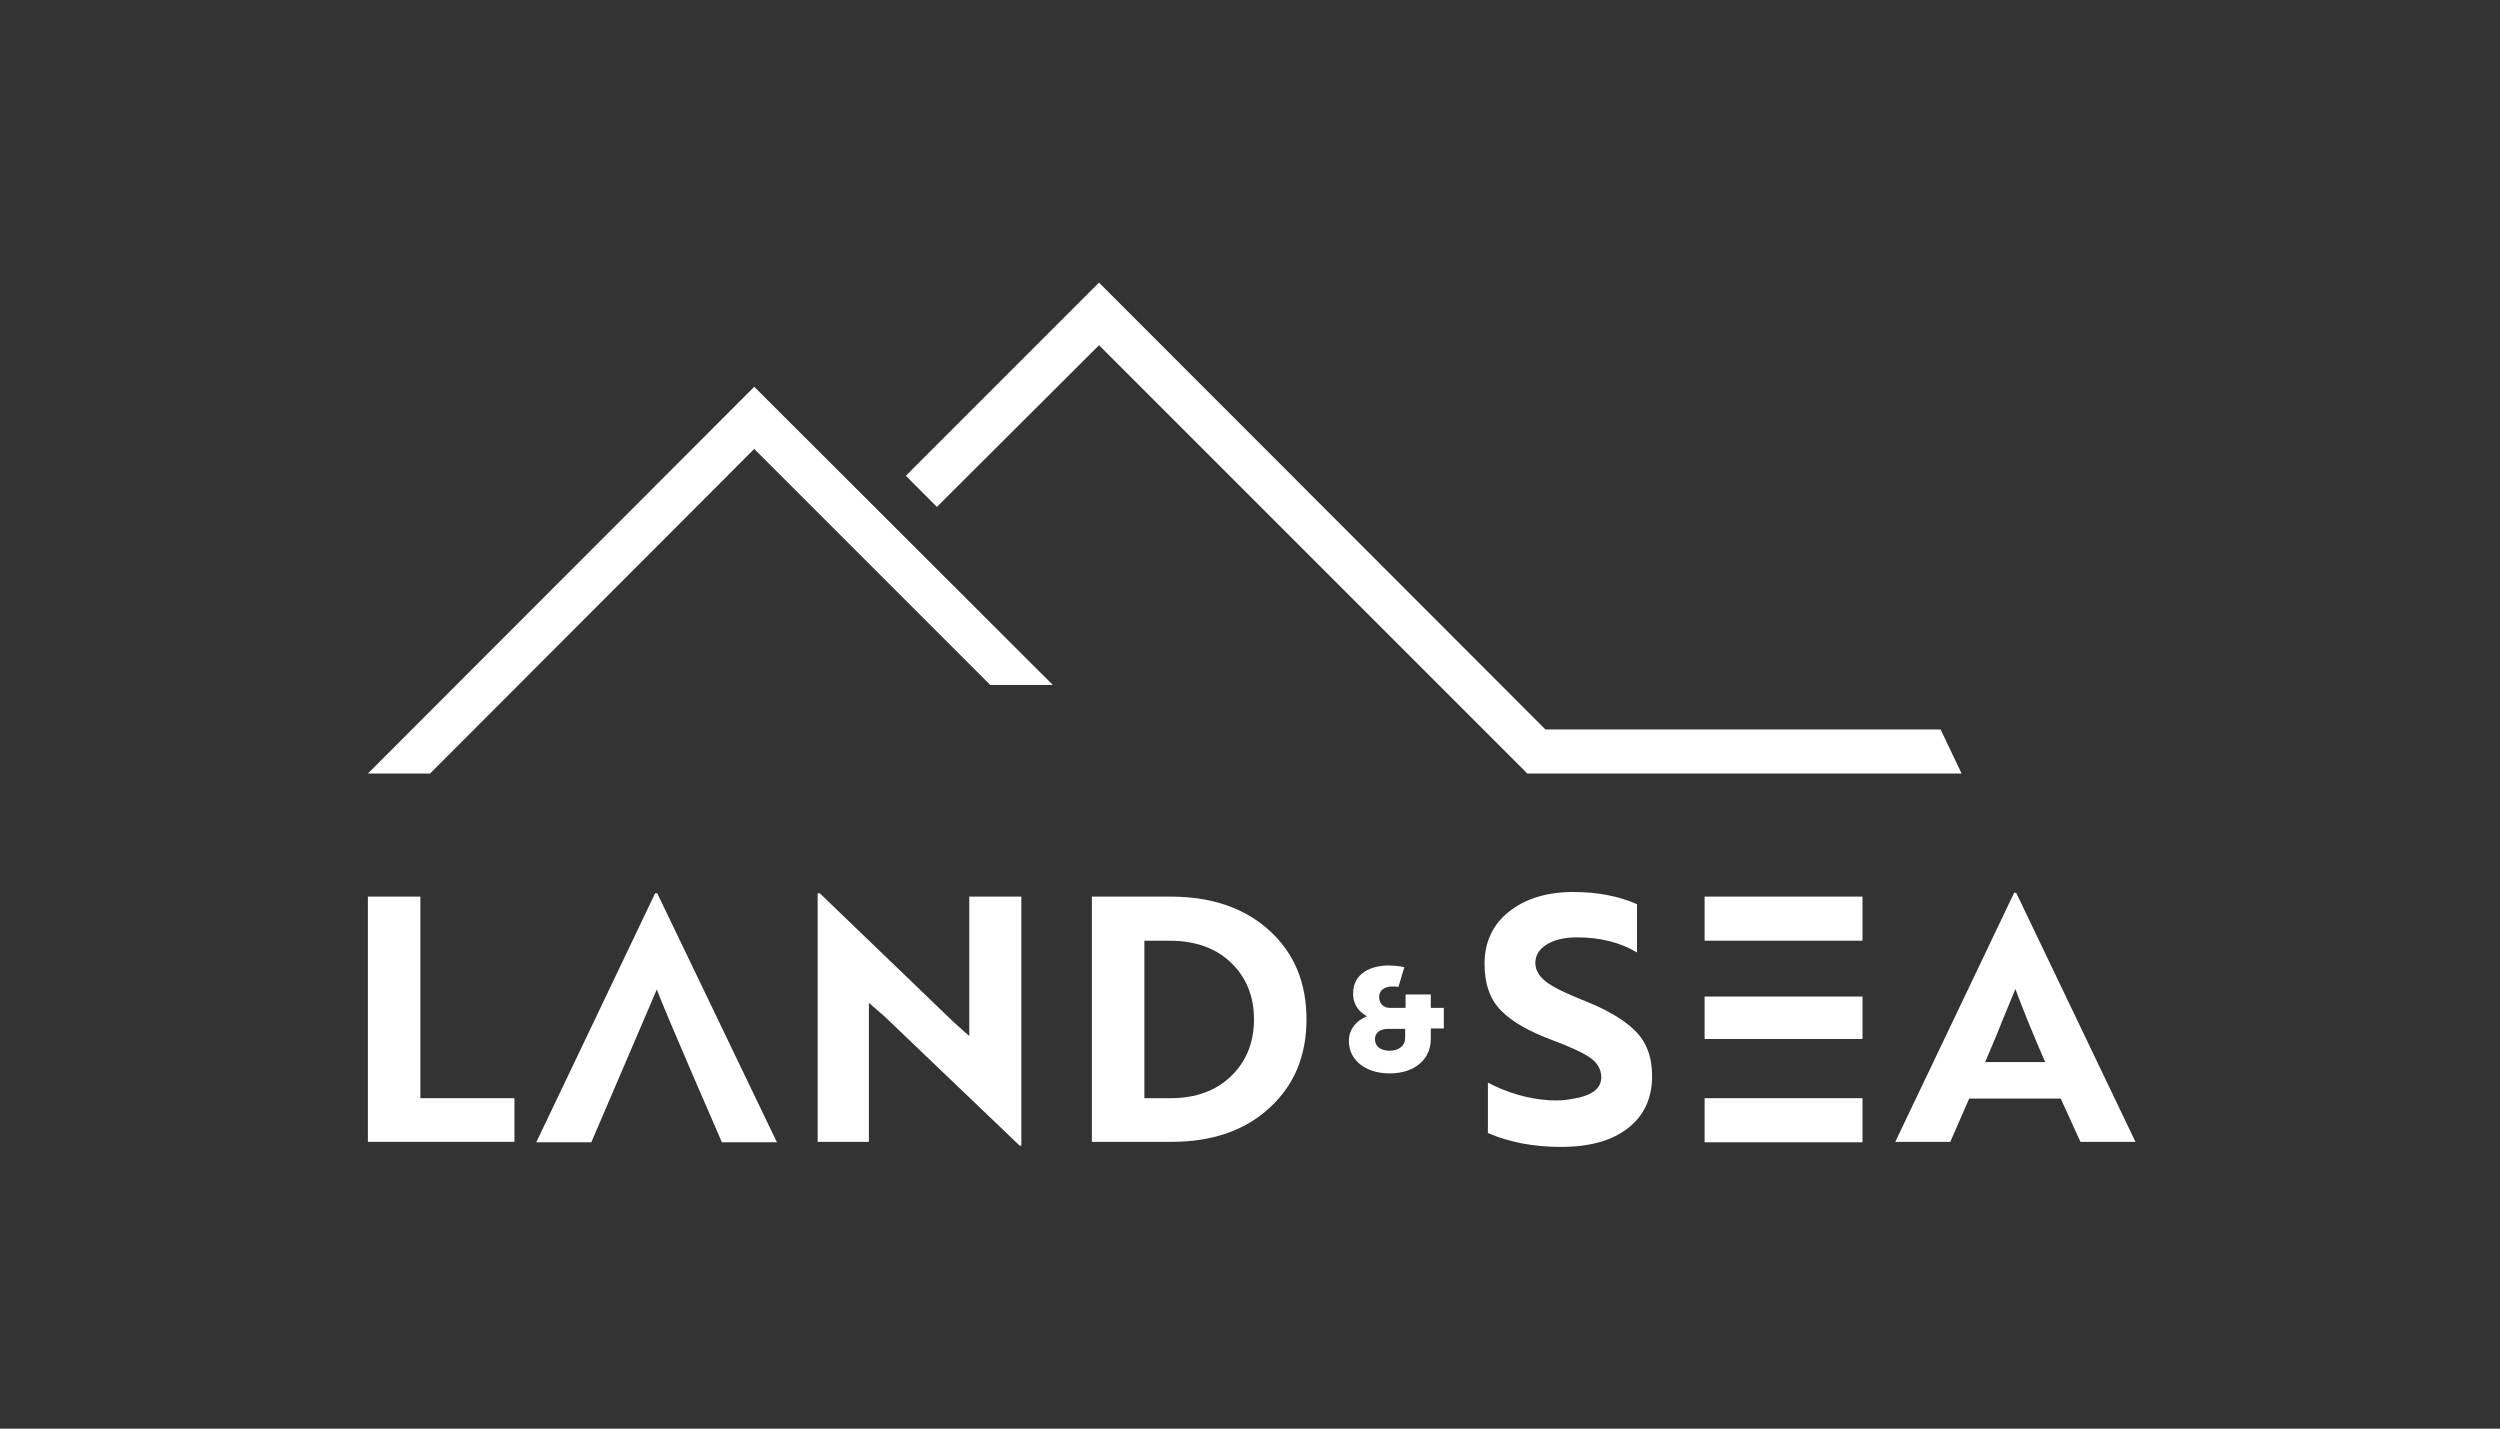
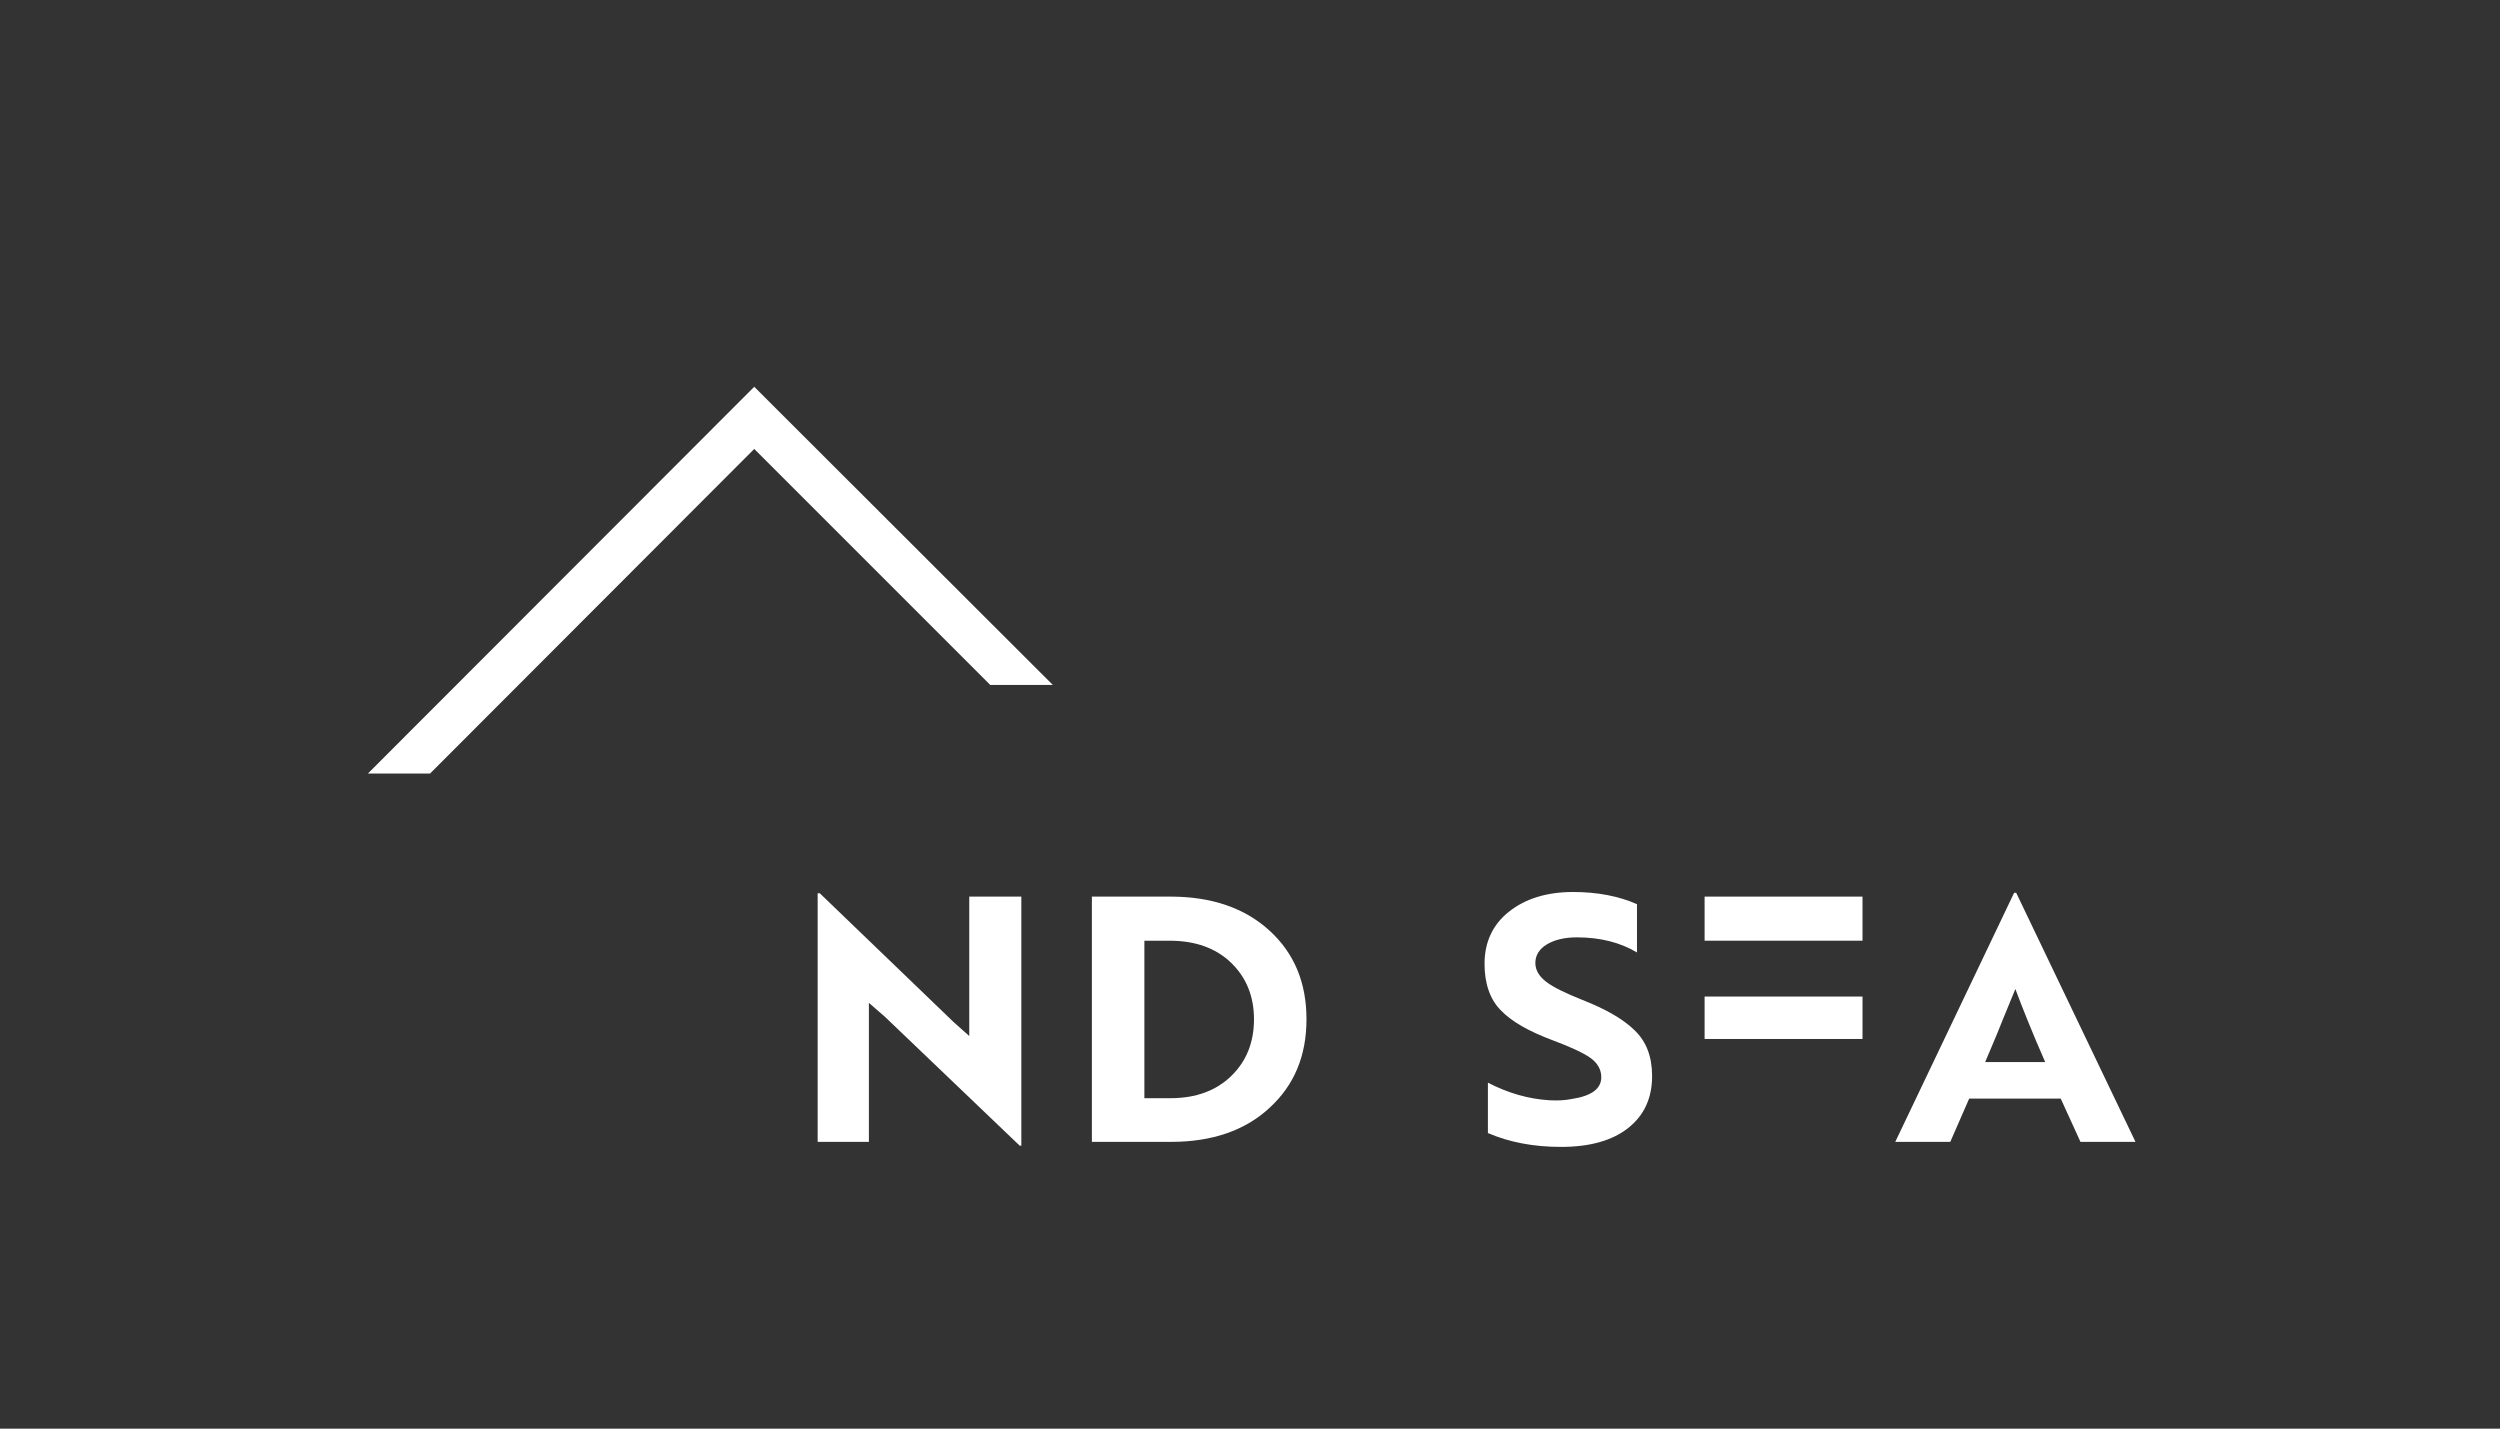
<svg xmlns="http://www.w3.org/2000/svg" version="1.1" id="Land_-_Sea" x="0px" y="0px" viewBox="0 0 595.3 340.2" style="enable-background:new 0 0 595.3 340.2;" xml:space="preserve">
  <rect x="0" y="0" width="595.3" height="340.2" fill="#333333" stroke="none" />
  <style type="text/css">
	.st0{fill:#FFFFFF;}
</style>
  <g>
    <g>
-       <polygon class="st0" points="122.5,271.9 87.6,271.9 87.6,213.5 100.1,213.5 100.1,261.5 122.5,261.5   " />
      <polygon class="st0" points="243.2,272.8 242.8,272.8 210.7,242.1 206.9,238.8 206.9,271.9 194.7,271.9 194.7,212.7 195.2,212.7     227.1,243.4 230.8,246.7 230.8,213.5 243.2,213.5   " />
      <path class="st0" d="M278.5,224h-6v37.5h6.2c6.1,0,10.9-1.8,14.5-5.3c3.6-3.5,5.4-8,5.4-13.5c0-5.4-1.8-9.9-5.4-13.4    C289.6,225.8,284.7,224,278.5,224 M278.9,271.9H260v-58.4h18.7c9.8,0,17.7,2.7,23.6,8.1c5.9,5.4,8.8,12.4,8.8,21.1    c0,8.7-2.9,15.7-8.8,21.1C296.5,269.2,288.6,271.9,278.9,271.9" />
-       <path class="st0" d="M156.5,212.7h-0.5l-28.3,59.3h13.1c0,0,15.5-36.1,15.6-36.4c1.5,4.3,15.5,36.4,15.5,36.4h13.1L156.5,212.7z" />
      <path class="st0" d="M371.7,273.1c-6.5,0-12.3-1.1-17.4-3.3v-12c4.8,2.5,9.7,3.9,14.7,4.2c2,0.1,3.7,0,5.2-0.3    c4.7-0.7,7.1-2.4,7.1-5.2c0-1.8-0.9-3.4-2.6-4.6c-1.7-1.2-4.7-2.6-9-4.2c-5.6-2.1-9.7-4.4-12.3-7.1c-2.6-2.6-3.9-6.4-3.9-11.1    c0-5.1,1.9-9.3,5.8-12.4c3.9-3.1,9-4.7,15.3-4.7c5.8,0,10.9,1,15.2,2.9v11.5c-4-2.4-8.8-3.6-14.3-3.6c-3,0-5.4,0.6-7.2,1.7    c-1.8,1.1-2.7,2.6-2.7,4.4c0,1.7,0.9,3.2,2.6,4.5c1.7,1.3,4.6,2.7,8.6,4.3c5.6,2.2,9.8,4.6,12.5,7.3c2.7,2.6,4.1,6.2,4.1,10.8    c0,5.3-1.9,9.4-5.7,12.4C383.9,271.6,378.6,273.1,371.7,273.1" />
      <path class="st0" d="M472.7,252.9h14.3c-3.2-7.3-5.5-13.1-7.1-17.4c-0.1,0.3-1.1,2.7-3,7.3C475.1,247.4,473.6,250.7,472.7,252.9     M451.3,271.9l28.3-59.3h0.5l28.4,59.3h-13.1l-4.7-10.3h-21.8l-4.5,10.3H451.3z" />
      <rect x="405.9" y="213.5" class="st0" width="37.6" height="10.5" />
-       <rect x="405.9" y="261.5" class="st0" width="37.6" height="10.5" />
      <polygon class="st0" points="443.5,237.3 405.9,237.3 405.9,247.4 443.5,247.4   " />
-       <path class="st0" d="M330.9,250.2c2.3,0,3.7-1.3,3.7-3V245h-4.1c-1.6,0-3.1,0.7-3.1,2.5C327.4,249.2,328.8,250.2,330.9,250.2     M325.5,242L325.5,242c0-0.1-3.3-1.4-3.3-5.4c0-4.9,4.3-6.7,8.5-6.7c2,0,3.7,0.4,3.7,0.4L333,235c0,0-0.6-0.1-1.4-0.1    c-1.8,0-3.2,0.8-3.2,2.5c0,1.4,0.9,2.6,2.6,2.6h3.7v-3.2h6v3.2h3.1v4.9h-3.1v2.6c0,4.5-3.6,8.1-9.8,8.1c-6,0-9.7-3.4-9.7-7.6    C321.1,245.3,322.9,243,325.5,242" />
    </g>
    <g>
-       <polygon class="st0" points="462.1,173.7 368,173.7 261.7,67.3 215.7,113.3 223.1,120.7 261.7,82.2 363.7,184.2 467.1,184.2   " />
      <g>
        <polygon class="st0" points="102.4,184.2 179.6,106.9 235.8,163.1 250.7,163.1 179.6,92.1 87.6,184.2    " />
      </g>
    </g>
  </g>
</svg>